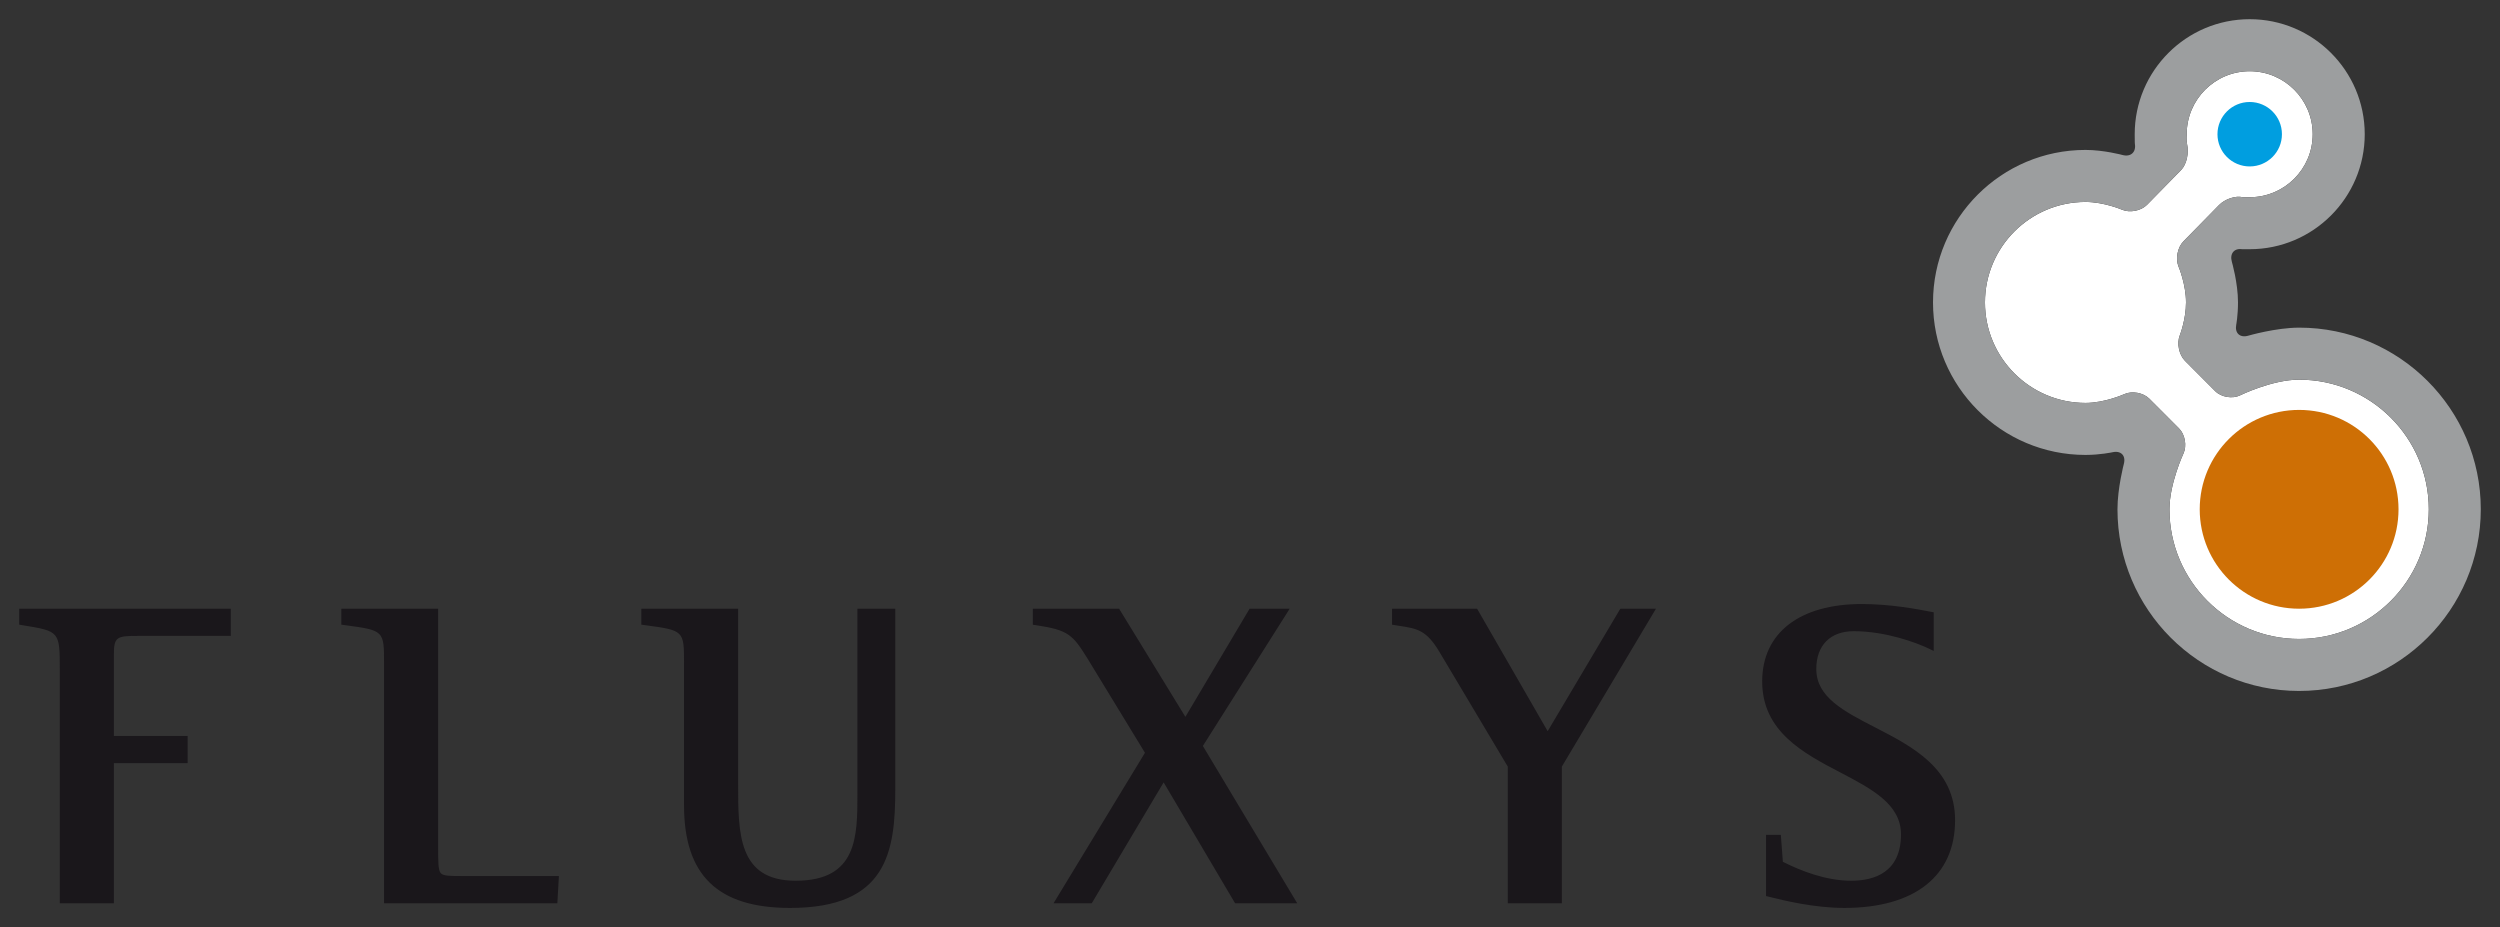
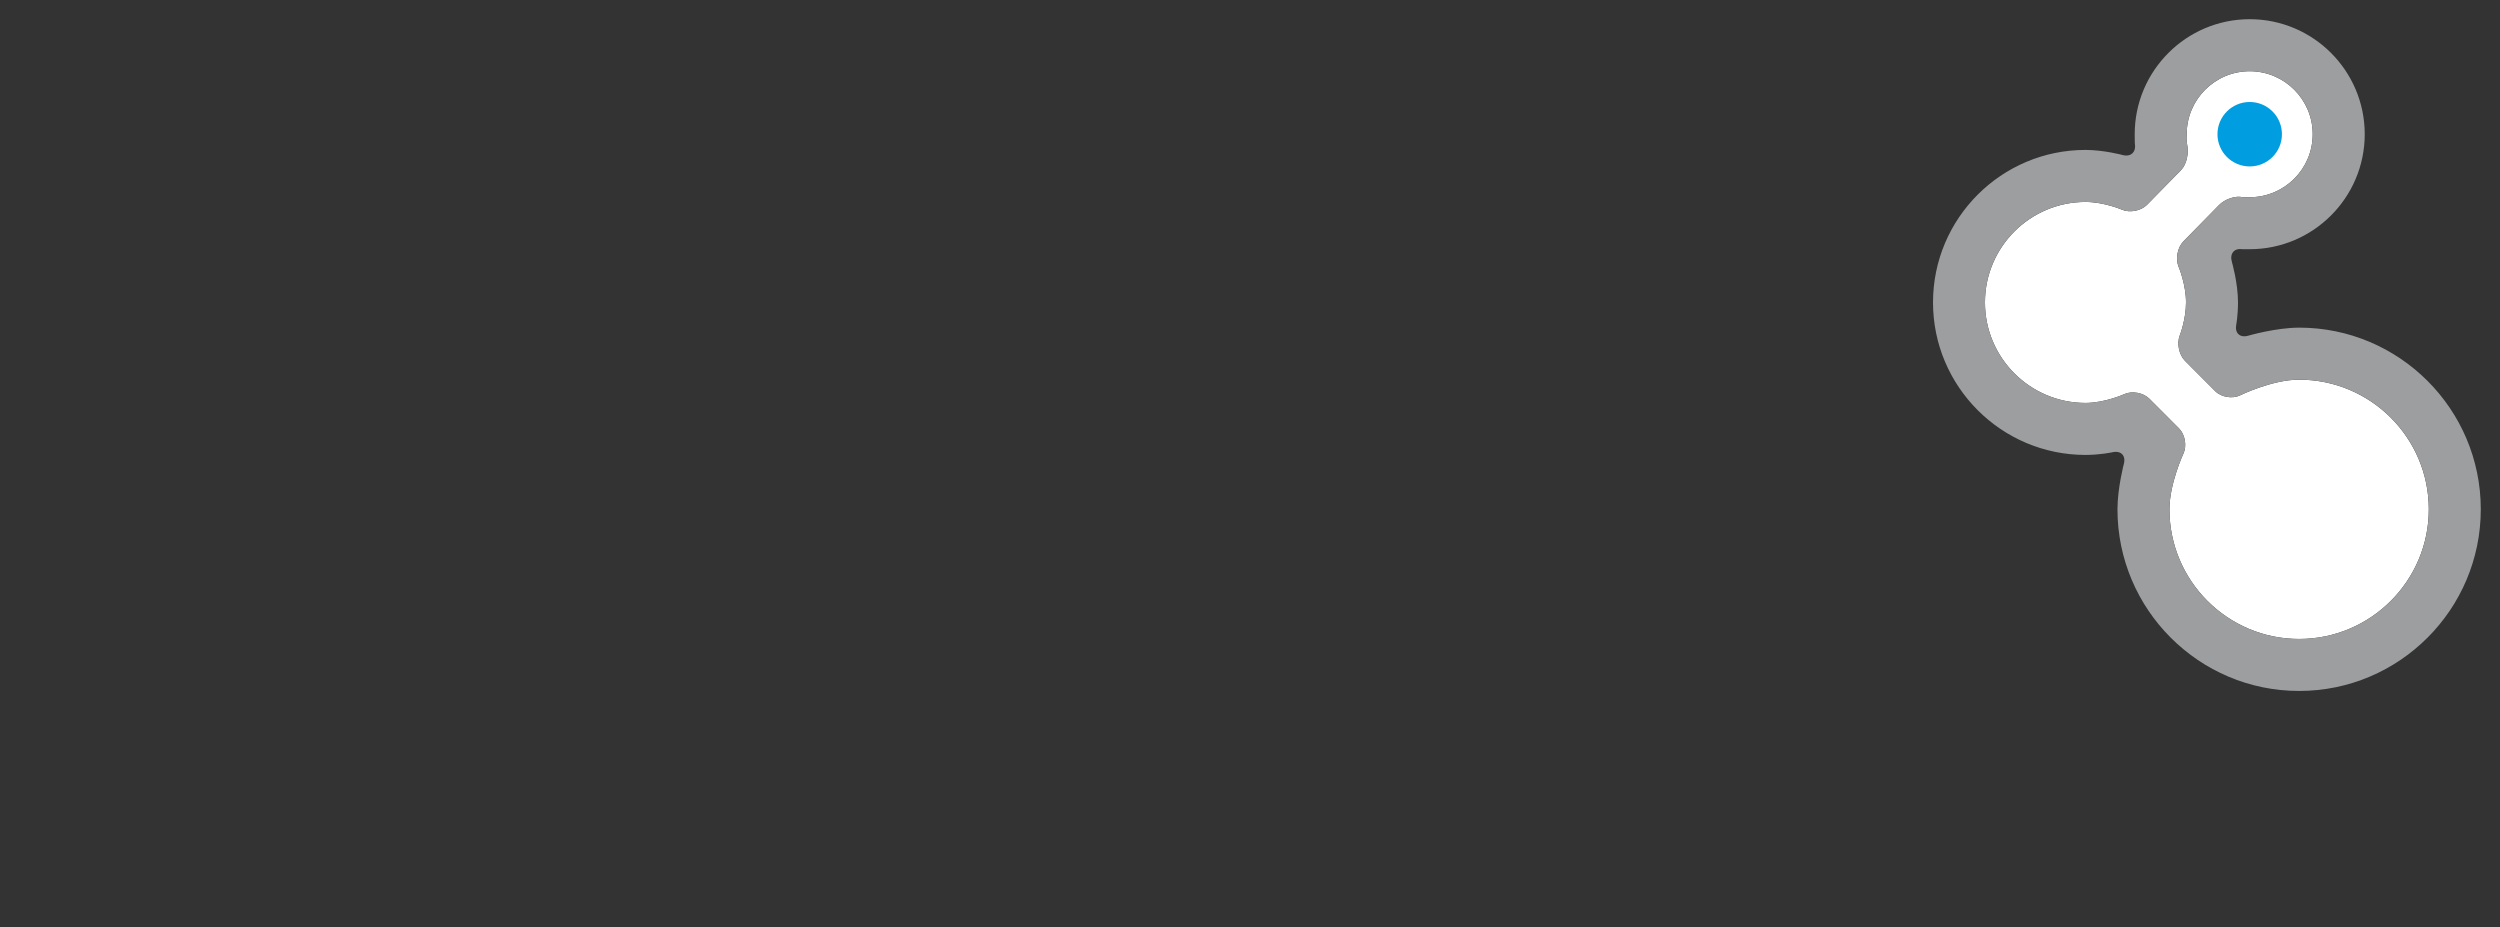
<svg xmlns="http://www.w3.org/2000/svg" version="1.1" id="svg4493" viewBox="0 0 650.59 241.278" height="241.278" width="650.59">
  <rect x="0" y="0" width="650.59" height="241.278" fill="#333333" stroke="none" />
  <defs id="defs4495" />
  <g transform="translate(-20.419,-257.437)" id="layer1">
-     <path d="m 508.426,446.75 c -8.234,-4.241 -15.342,-7.906 -15.342,-15.197 0,-6.17 3.638,-9.856 9.743,-9.856 8.38,0 16.42,3.034 19.492,4.505 l 1.326,0.641 0,-10.061 -1.024,-0.194 c -3.039,-0.587 -10.158,-1.962 -17.681,-1.962 -16.237,0 -25.937,7.528 -25.937,20.149 0,13.057 10.81,18.705 20.343,23.69 8.116,4.241 15.779,8.25 15.779,16.091 0,9.986 -7.049,12.082 -12.966,12.082 -6.623,0 -13.23,-2.63 -17.773,-4.931 l -0.528,-7.006 -3.853,0 0,4.586 0,4.268 0,7.07 1.493,0.361 c 3.012,0.749 10.999,2.727 18.883,2.727 18.317,0 28.82,-8.32 28.82,-22.822 0,-13.435 -11.036,-19.12 -20.774,-24.142 m -439.174,2.212 -19.201,0 0,-21.189 c 0,-4.554 0.765,-4.85 6.079,-4.85 l 24.352,-0.011 0,-7.065 -55.064,0 0,4.155 0.927,0.151 c 9.63,1.574 9.63,1.574 9.63,11.732 l 0,60.609 14.076,0 0,-36.456 19.201,0 0,-7.076 z M 449.727,415.846 l -7.641,0 c 0,0 -17.422,29.37 -18.91,31.875 -1.45,-2.522 -18.365,-31.875 -18.365,-31.875 l -22.132,0 0,4.16 1.865,0.296 c 4.721,0.728 7.086,1.094 10.492,6.828 0,0.005 16.42,27.548 17.756,29.795 l 0,35.567 14.081,0 0,-35.567 c 0.259,-0.436 24.487,-41.08 24.487,-41.08 l -1.633,0 z m -95.365,0 -8.752,0 c 0,0 -15.283,25.737 -16.711,28.141 C 327.433,441.6 311.649,415.846 311.649,415.846 l -22.45,0 0,4.171 0.792,0.113 c 8.59,1.277 9.608,2.517 13.575,8.908 0,0 12.799,20.99 14.814,24.299 -0.566,0.938 -23.787,39.156 -23.787,39.156 l 9.948,0 c 0,0 17.234,-28.987 18.7,-31.45 1.46,2.468 18.592,31.45 18.592,31.45 l 16.167,0 c 0,0 -23.981,-39.97 -24.552,-40.929 0.593,-0.932 22.596,-35.718 22.596,-35.718 l -1.681,0 z m -142.882,0 -24.164,0 0,4.155 0.803,0.108 c 10.309,1.38 10.309,1.38 10.309,9.969 l 0,36.925 c 0,18.22 8.773,26.713 27.602,26.713 25.279,0 27.376,-14.636 27.376,-30.932 l 0,-46.937 -9.856,0 0,48.161 c 0,11.128 0,22.628 -16.075,22.628 -14.965,0 -14.965,-12.233 -14.965,-25.188 l 0,-45.601 -1.029,0 z m -45.613,69.57 -24.908,0 c -3.336,0 -5.168,0 -5.825,-0.733 -0.695,-0.781 -0.695,-3.002 -0.695,-6.677 l 0,-62.161 -1.024,0 -24.169,0 0,4.155 0.808,0.108 c 10.309,1.385 10.309,1.385 10.309,9.969 l 0,62.414 45.1,0 0.404,-7.076 z" style="fill:#1a171b;fill-opacity:1;fill-rule:nonzero;stroke:none" id="path72" />
    <path d="m 618.732,356.236 c -7.027,0 -15.348,4.079 -15.348,4.079 -1.994,0.975 -4.909,0.496 -6.477,-1.078 l -7.868,-7.889 c -1.568,-1.568 -2.188,-4.548 -1.374,-6.612 0,0 1.627,-4.128 1.627,-8.59 0,-4.737 -1.924,-9.29 -1.924,-9.29 -0.862,-2.042 -0.302,-5.017 1.25,-6.601 l 9.274,-9.452 c 1.557,-1.59 4.333,-2.506 6.176,-2.042 l 1.805,0 c 9.037,0 16.393,-7.356 16.393,-16.393 0,-9.037 -7.356,-16.393 -16.393,-16.393 -9.043,0 -16.393,7.356 -16.393,16.393 0,0 -0.151,1.477 0.102,2.63 0.48,2.161 -0.038,5.146 -1.595,6.731 l -8.822,8.994 c -1.552,1.59 -4.494,2.166 -6.537,1.283 0,0 -4.667,-2.01 -9.484,-2.01 -14.421,0 -26.158,11.726 -26.158,26.152 0,14.415 11.737,26.147 26.158,26.147 5.049,0 10.088,-2.285 10.088,-2.285 2.015,-0.921 4.958,-0.383 6.521,1.186 l 7.728,7.738 c 1.568,1.574 2.091,4.505 1.153,6.521 0,0 -3.643,7.83 -3.643,14.523 0,18.608 15.137,33.74 33.74,33.74 18.608,0 33.745,-15.132 33.745,-33.74 0,-18.602 -15.137,-33.74 -33.745,-33.74" style="fill:#ffffff;fill-opacity:1;fill-rule:evenodd;stroke:none" id="path76" />
    <path d="m 618.732,423.716 c -18.602,0 -33.74,-15.132 -33.74,-33.74 0,-6.693 3.643,-14.523 3.643,-14.523 0.938,-2.015 0.415,-4.952 -1.153,-6.521 l -7.728,-7.738 c -1.563,-1.574 -4.505,-2.107 -6.521,-1.186 0,0 -5.039,2.285 -10.088,2.285 -14.421,0 -26.158,-11.732 -26.158,-26.147 0,-14.426 11.737,-26.158 26.158,-26.158 4.818,0 9.484,2.015 9.484,2.015 2.042,0.884 4.985,0.302 6.537,-1.283 l 8.822,-8.994 c 1.557,-1.584 2.075,-4.57 1.595,-6.731 -0.253,-1.159 -0.102,-2.63 -0.102,-2.63 0,-9.043 7.35,-16.398 16.393,-16.398 9.037,0 16.393,7.356 16.393,16.398 0,9.037 -7.356,16.393 -16.393,16.393 l -1.805,0 c -1.843,-0.463 -4.618,0.453 -6.176,2.042 l -9.274,9.447 c -1.552,1.59 -2.112,4.564 -1.25,6.607 0,0 1.924,4.554 1.924,9.29 0,4.462 -1.627,8.59 -1.627,8.59 -0.814,2.064 -0.194,5.044 1.374,6.612 l 7.868,7.889 c 1.568,1.568 4.484,2.053 6.477,1.078 0,0 8.32,-4.079 15.348,-4.079 18.608,0 33.745,15.132 33.745,33.74 0,18.608 -15.137,33.74 -33.745,33.74 m 0,-81.011 c -6.041,0 -13.251,2.096 -13.251,2.096 -2.129,0.62 -3.535,-0.657 -3.12,-2.84 0,0 0.463,-2.441 0.463,-5.815 0,-5.087 -1.59,-10.546 -1.59,-10.546 -0.62,-2.134 0.577,-3.621 2.662,-3.309 l 1.978,0 c 16.501,0 29.93,-13.424 29.93,-29.925 0,-16.506 -13.429,-29.93 -29.93,-29.93 -16.506,0 -29.93,13.424 -29.93,29.93 0,2.22 0.043,2.484 0.043,2.484 0.372,2.188 -1.078,3.508 -3.217,2.926 0,0 -4.882,-1.32 -9.625,-1.32 -21.89,0 -39.689,17.8 -39.689,39.689 0,21.879 17.8,39.684 39.689,39.684 3.821,0 7.059,-0.706 7.059,-0.706 2.172,-0.48 3.487,0.895 2.915,3.039 0,0 -1.66,6.305 -1.66,11.812 0,26.066 21.205,47.277 47.271,47.277 26.066,0 47.277,-21.211 47.277,-47.277 0,-26.066 -21.211,-47.271 -47.277,-47.271" style="fill:#9c9e9f;fill-opacity:1;fill-rule:evenodd;stroke:none" id="path80" />
    <path d="m 614.261,292.364 c 0,4.629 -3.756,8.385 -8.391,8.385 -4.629,0 -8.385,-3.756 -8.385,-8.385 0,-4.629 3.756,-8.385 8.385,-8.385 4.634,0 8.391,3.756 8.391,8.385" style="fill:#009ee0;fill-opacity:1;fill-rule:nonzero;stroke:none" id="path84" />
-     <path d="m 644.6,389.978 c 0,14.286 -11.581,25.867 -25.867,25.867 -14.286,0 -25.867,-11.581 -25.867,-25.867 0,-14.286 11.581,-25.867 25.867,-25.867 14.286,0 25.867,11.581 25.867,25.867" style="fill:#ce6f05;fill-opacity:1;fill-rule:nonzero;stroke:none" id="path88" />
  </g>
</svg>